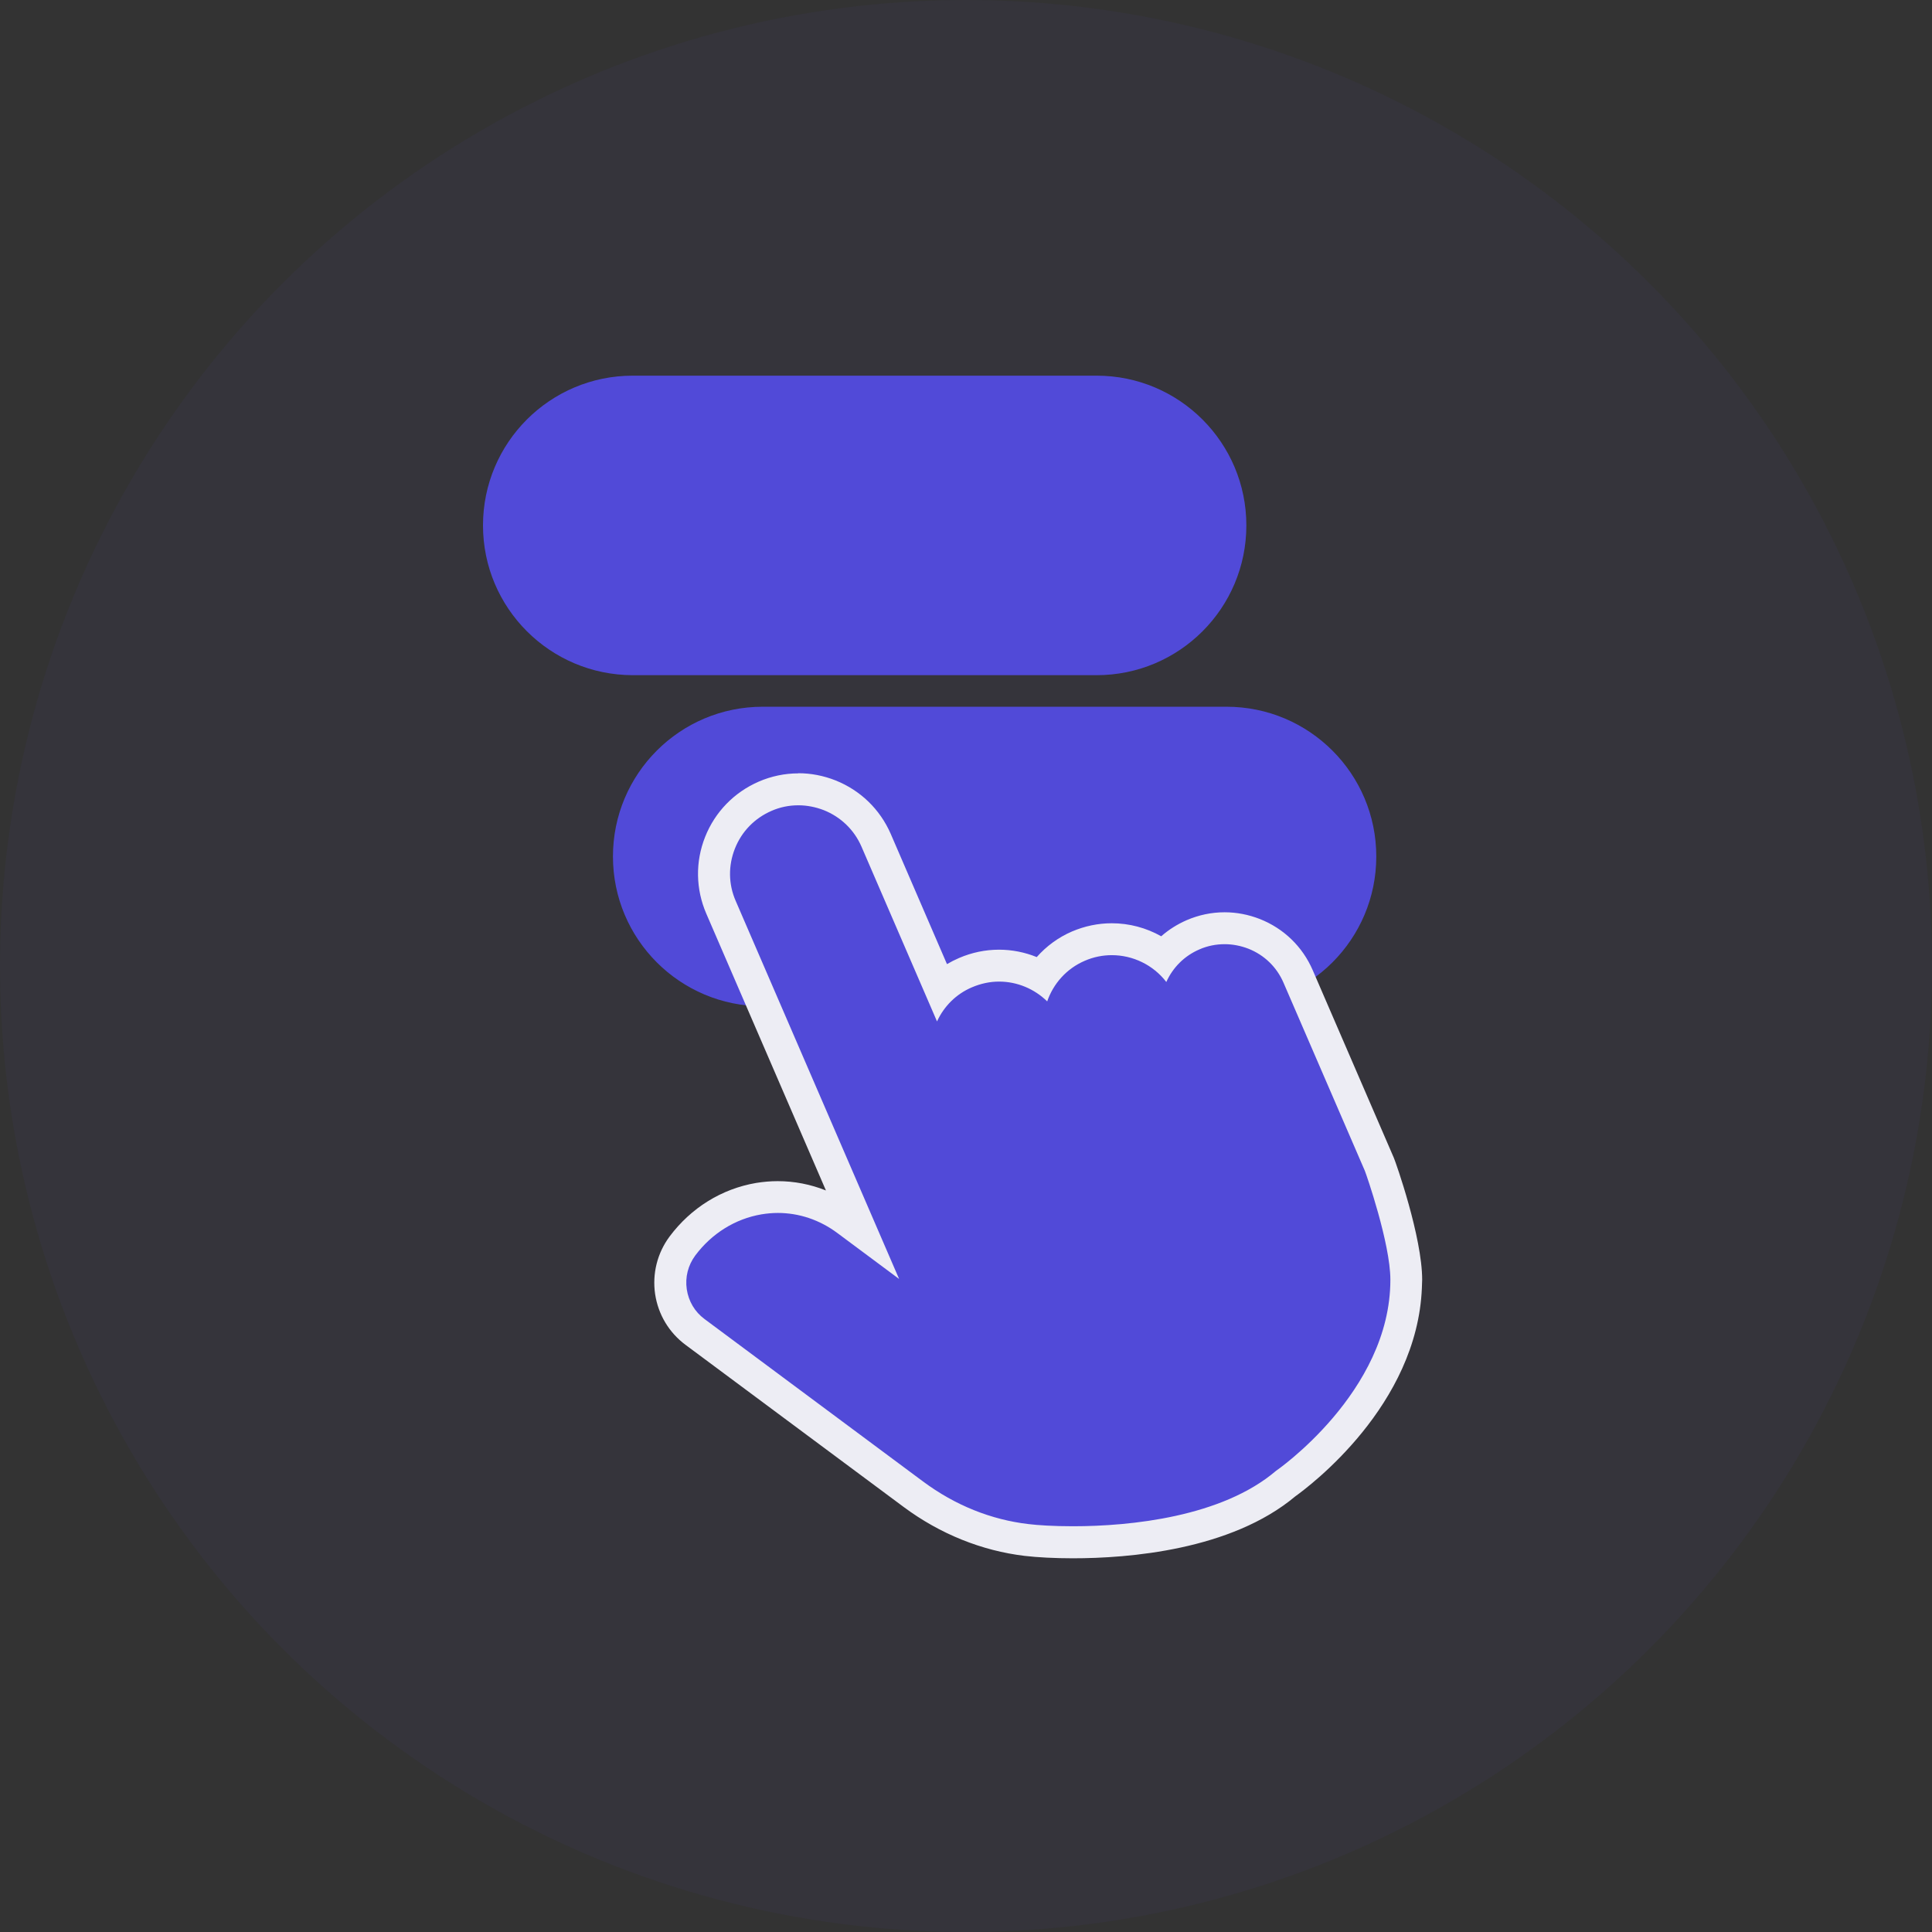
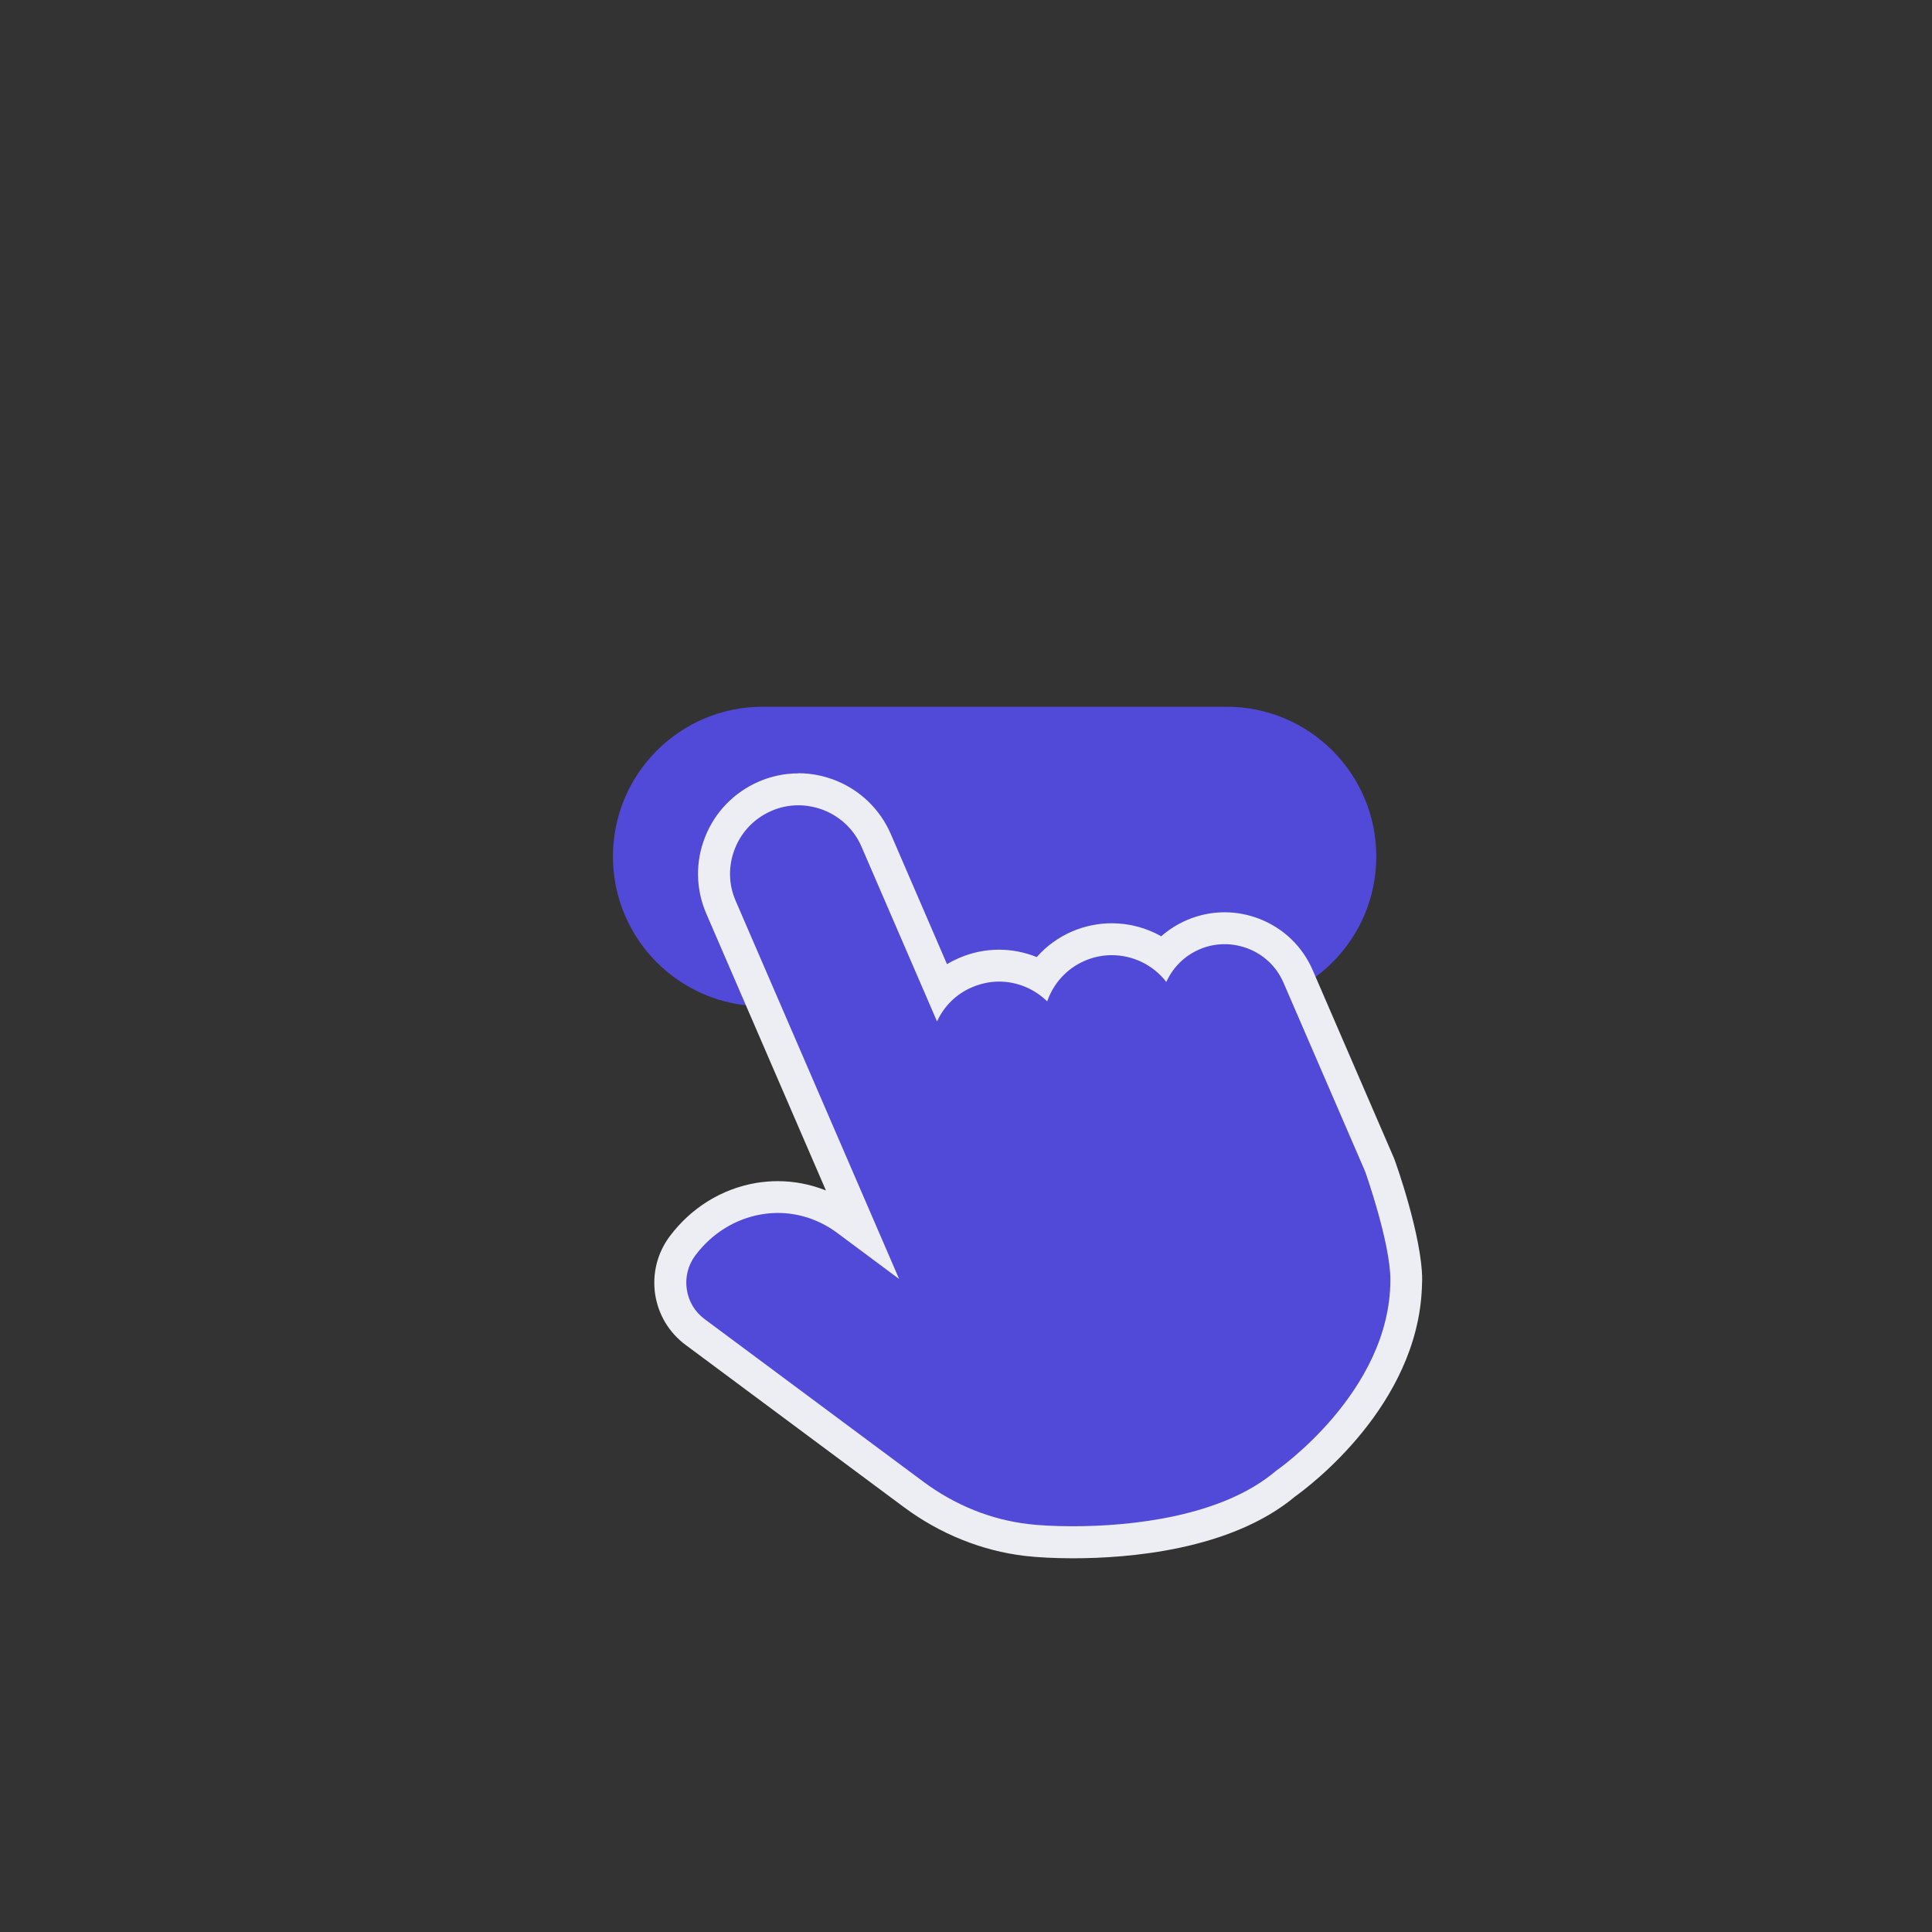
<svg xmlns="http://www.w3.org/2000/svg" width="72" height="72" viewBox="0 0 72 72" fill="none">
  <rect x="0" y="0" width="72" height="72" fill="#333333" stroke="none" />
-   <circle cx="36" cy="36" r="36" fill="#514AD8" fill-opacity="0.05" />
-   <path d="M23.581 14H40.867C43.95 14 46.448 16.498 46.448 19.581C46.448 22.664 43.95 25.162 40.867 25.162H23.581C20.498 25.157 18 22.66 18 19.581C18 16.498 20.498 14 23.581 14Z" fill="#514AD8" />
  <path d="M45.709 37.5H28.424C25.341 37.5 22.843 35.002 22.843 31.919C22.843 28.836 25.341 26.338 28.424 26.338H45.709C48.792 26.338 51.29 28.836 51.29 31.919C51.29 35.002 48.792 37.5 45.709 37.5Z" fill="#514AD8" />
  <path fill-rule="evenodd" clip-rule="evenodd" d="M39.982 57.474C39.073 57.474 38.469 57.416 38.255 57.388C36.737 57.212 35.319 56.636 34.039 55.685L25.898 49.632C25.413 49.276 25.094 48.743 25.004 48.134C24.914 47.529 25.066 46.93 25.427 46.435C26.136 45.483 27.145 44.855 28.277 44.665C28.511 44.627 28.748 44.608 28.982 44.608C29.905 44.608 30.794 44.908 31.556 45.469L32.079 45.855L26.869 33.807C26.536 33.041 26.522 32.185 26.836 31.4C27.145 30.619 27.74 30.006 28.511 29.668C28.905 29.497 29.324 29.406 29.752 29.406C30.147 29.406 30.542 29.482 30.918 29.63C31.703 29.944 32.317 30.534 32.65 31.3L35.053 36.857C35.324 36.596 35.638 36.386 35.99 36.239C36.385 36.067 36.808 35.977 37.237 35.977C37.793 35.977 38.34 36.129 38.816 36.405C39.154 35.896 39.63 35.492 40.191 35.249C40.591 35.078 41.005 34.992 41.438 34.992C42.137 34.992 42.818 35.23 43.365 35.649C43.66 35.297 44.036 35.011 44.469 34.826C44.844 34.664 45.239 34.578 45.644 34.578C46.02 34.578 46.386 34.65 46.743 34.788C47.485 35.078 48.07 35.644 48.384 36.377L51.415 43.385C51.477 43.523 52.414 46.212 52.414 47.677V47.829C52.319 52.078 48.313 54.999 47.913 55.28C45.663 57.179 41.985 57.464 39.991 57.464L39.982 57.474Z" fill="#514AD8" />
  <path d="M29.753 30.011C30.072 30.011 30.39 30.073 30.7 30.192C31.332 30.444 31.832 30.924 32.103 31.547L34.92 38.066C35.181 37.495 35.638 37.043 36.219 36.795C36.552 36.653 36.894 36.581 37.232 36.581C37.903 36.581 38.545 36.848 39.026 37.319C39.254 36.662 39.74 36.101 40.425 35.806C40.753 35.663 41.096 35.596 41.433 35.596C42.223 35.596 42.98 35.963 43.465 36.596C43.712 36.048 44.145 35.62 44.697 35.382C44.997 35.249 45.321 35.187 45.639 35.187C45.934 35.187 46.234 35.244 46.52 35.354C47.114 35.587 47.581 36.039 47.833 36.624L50.864 43.633C50.906 43.728 51.815 46.34 51.815 47.687V47.696C51.815 51.888 47.547 54.819 47.547 54.819C45.539 56.527 42.147 56.879 39.987 56.879C39.264 56.879 38.674 56.841 38.327 56.798C36.942 56.636 35.6 56.103 34.397 55.209L26.256 49.157C25.894 48.89 25.661 48.495 25.594 48.048C25.528 47.596 25.642 47.154 25.908 46.792C26.522 45.969 27.398 45.422 28.378 45.255C28.582 45.222 28.782 45.203 28.987 45.203C29.776 45.203 30.547 45.46 31.204 45.95L33.507 47.663L27.417 33.574C27.145 32.951 27.136 32.261 27.388 31.624C27.64 30.986 28.125 30.491 28.749 30.22C29.072 30.077 29.415 30.011 29.753 30.011ZM29.753 28.821C29.244 28.821 28.744 28.926 28.273 29.13C27.355 29.53 26.646 30.263 26.279 31.186C25.908 32.118 25.927 33.137 26.322 34.05L30.78 44.365C30.209 44.137 29.601 44.018 28.982 44.018C28.715 44.018 28.444 44.042 28.178 44.085C26.893 44.304 25.751 45.013 24.952 46.083C24.491 46.706 24.305 47.468 24.414 48.224C24.529 48.99 24.933 49.661 25.547 50.118L33.683 56.165C35.029 57.164 36.585 57.792 38.184 57.983C38.664 58.04 39.321 58.073 39.982 58.073C42.052 58.073 45.873 57.773 48.27 55.766C48.808 55.38 52.819 52.378 52.99 47.986V47.977L53 47.691C53 46.102 52.015 43.309 51.944 43.148L48.922 36.158C48.542 35.278 47.842 34.602 46.953 34.25C46.529 34.084 46.087 33.998 45.639 33.998C45.149 33.998 44.674 34.098 44.222 34.293C43.874 34.445 43.556 34.645 43.275 34.892C42.718 34.578 42.085 34.407 41.433 34.407C40.924 34.407 40.425 34.512 39.954 34.712C39.445 34.93 38.997 35.259 38.636 35.668C38.193 35.487 37.713 35.392 37.232 35.392C36.718 35.392 36.219 35.497 35.743 35.701C35.586 35.768 35.438 35.844 35.291 35.93L33.193 31.072C32.793 30.158 32.065 29.454 31.137 29.083C30.69 28.907 30.224 28.816 29.753 28.816V28.821Z" fill="#EDEDF4" />
</svg>